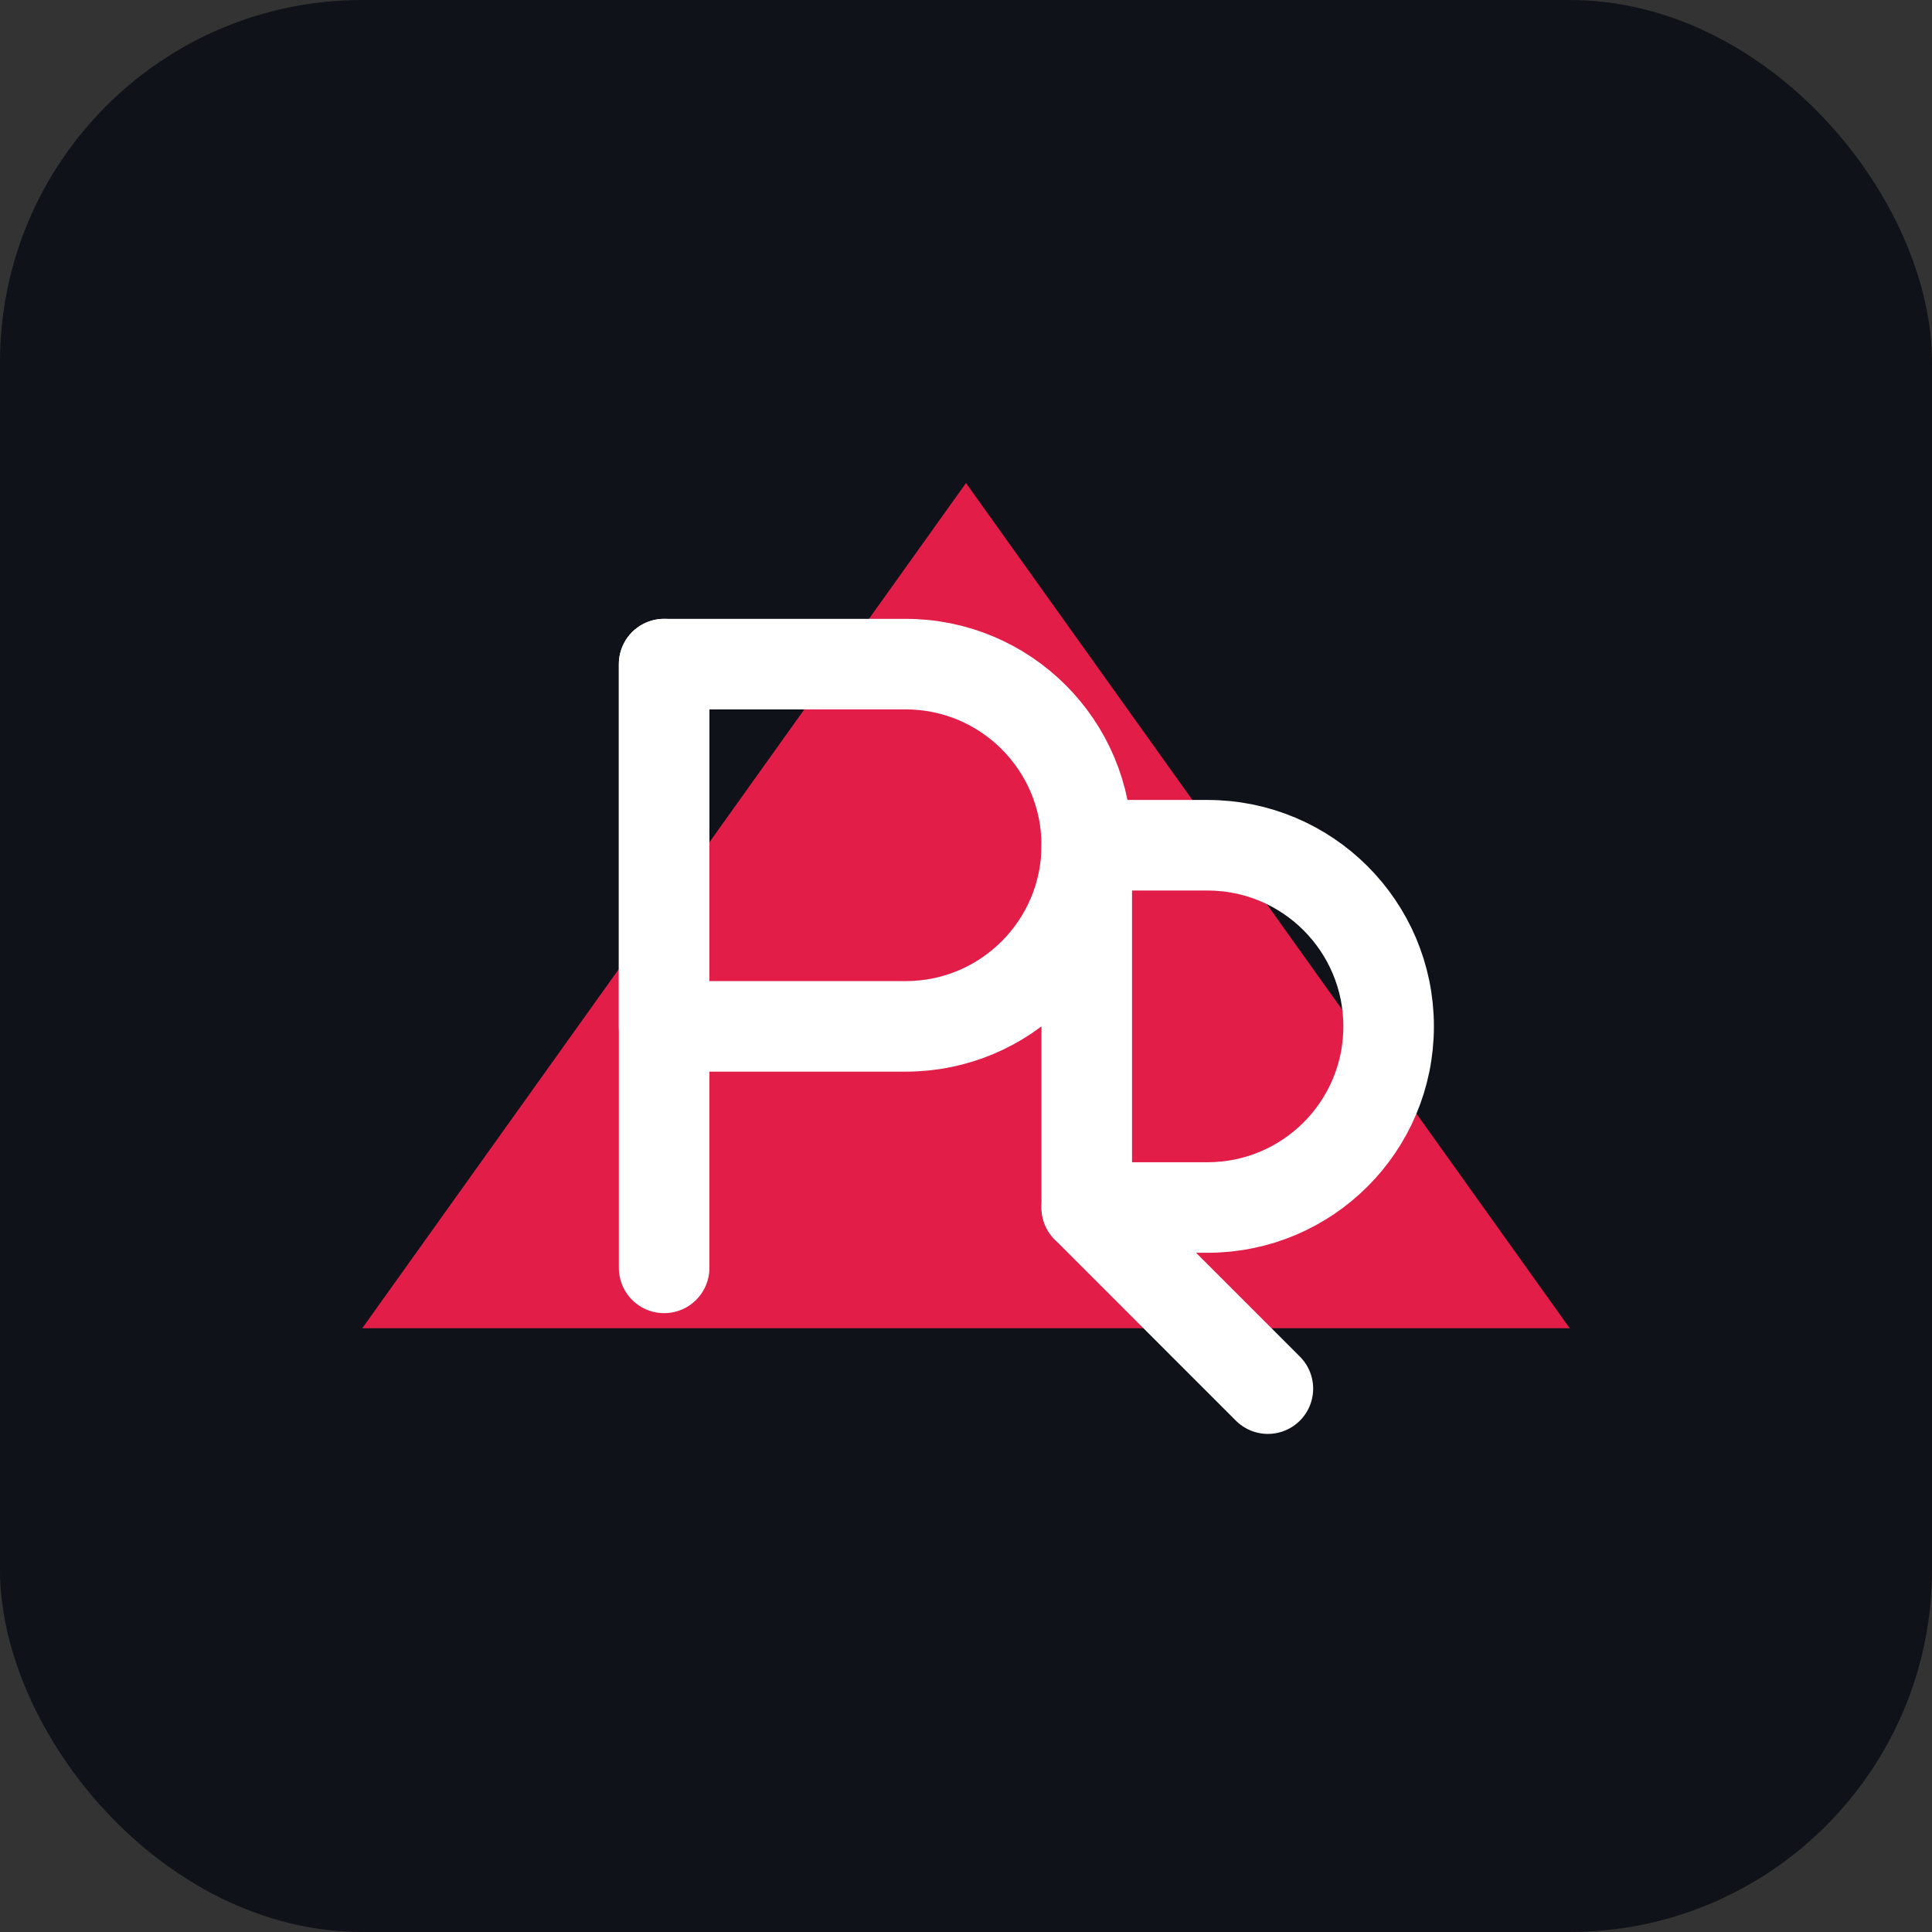
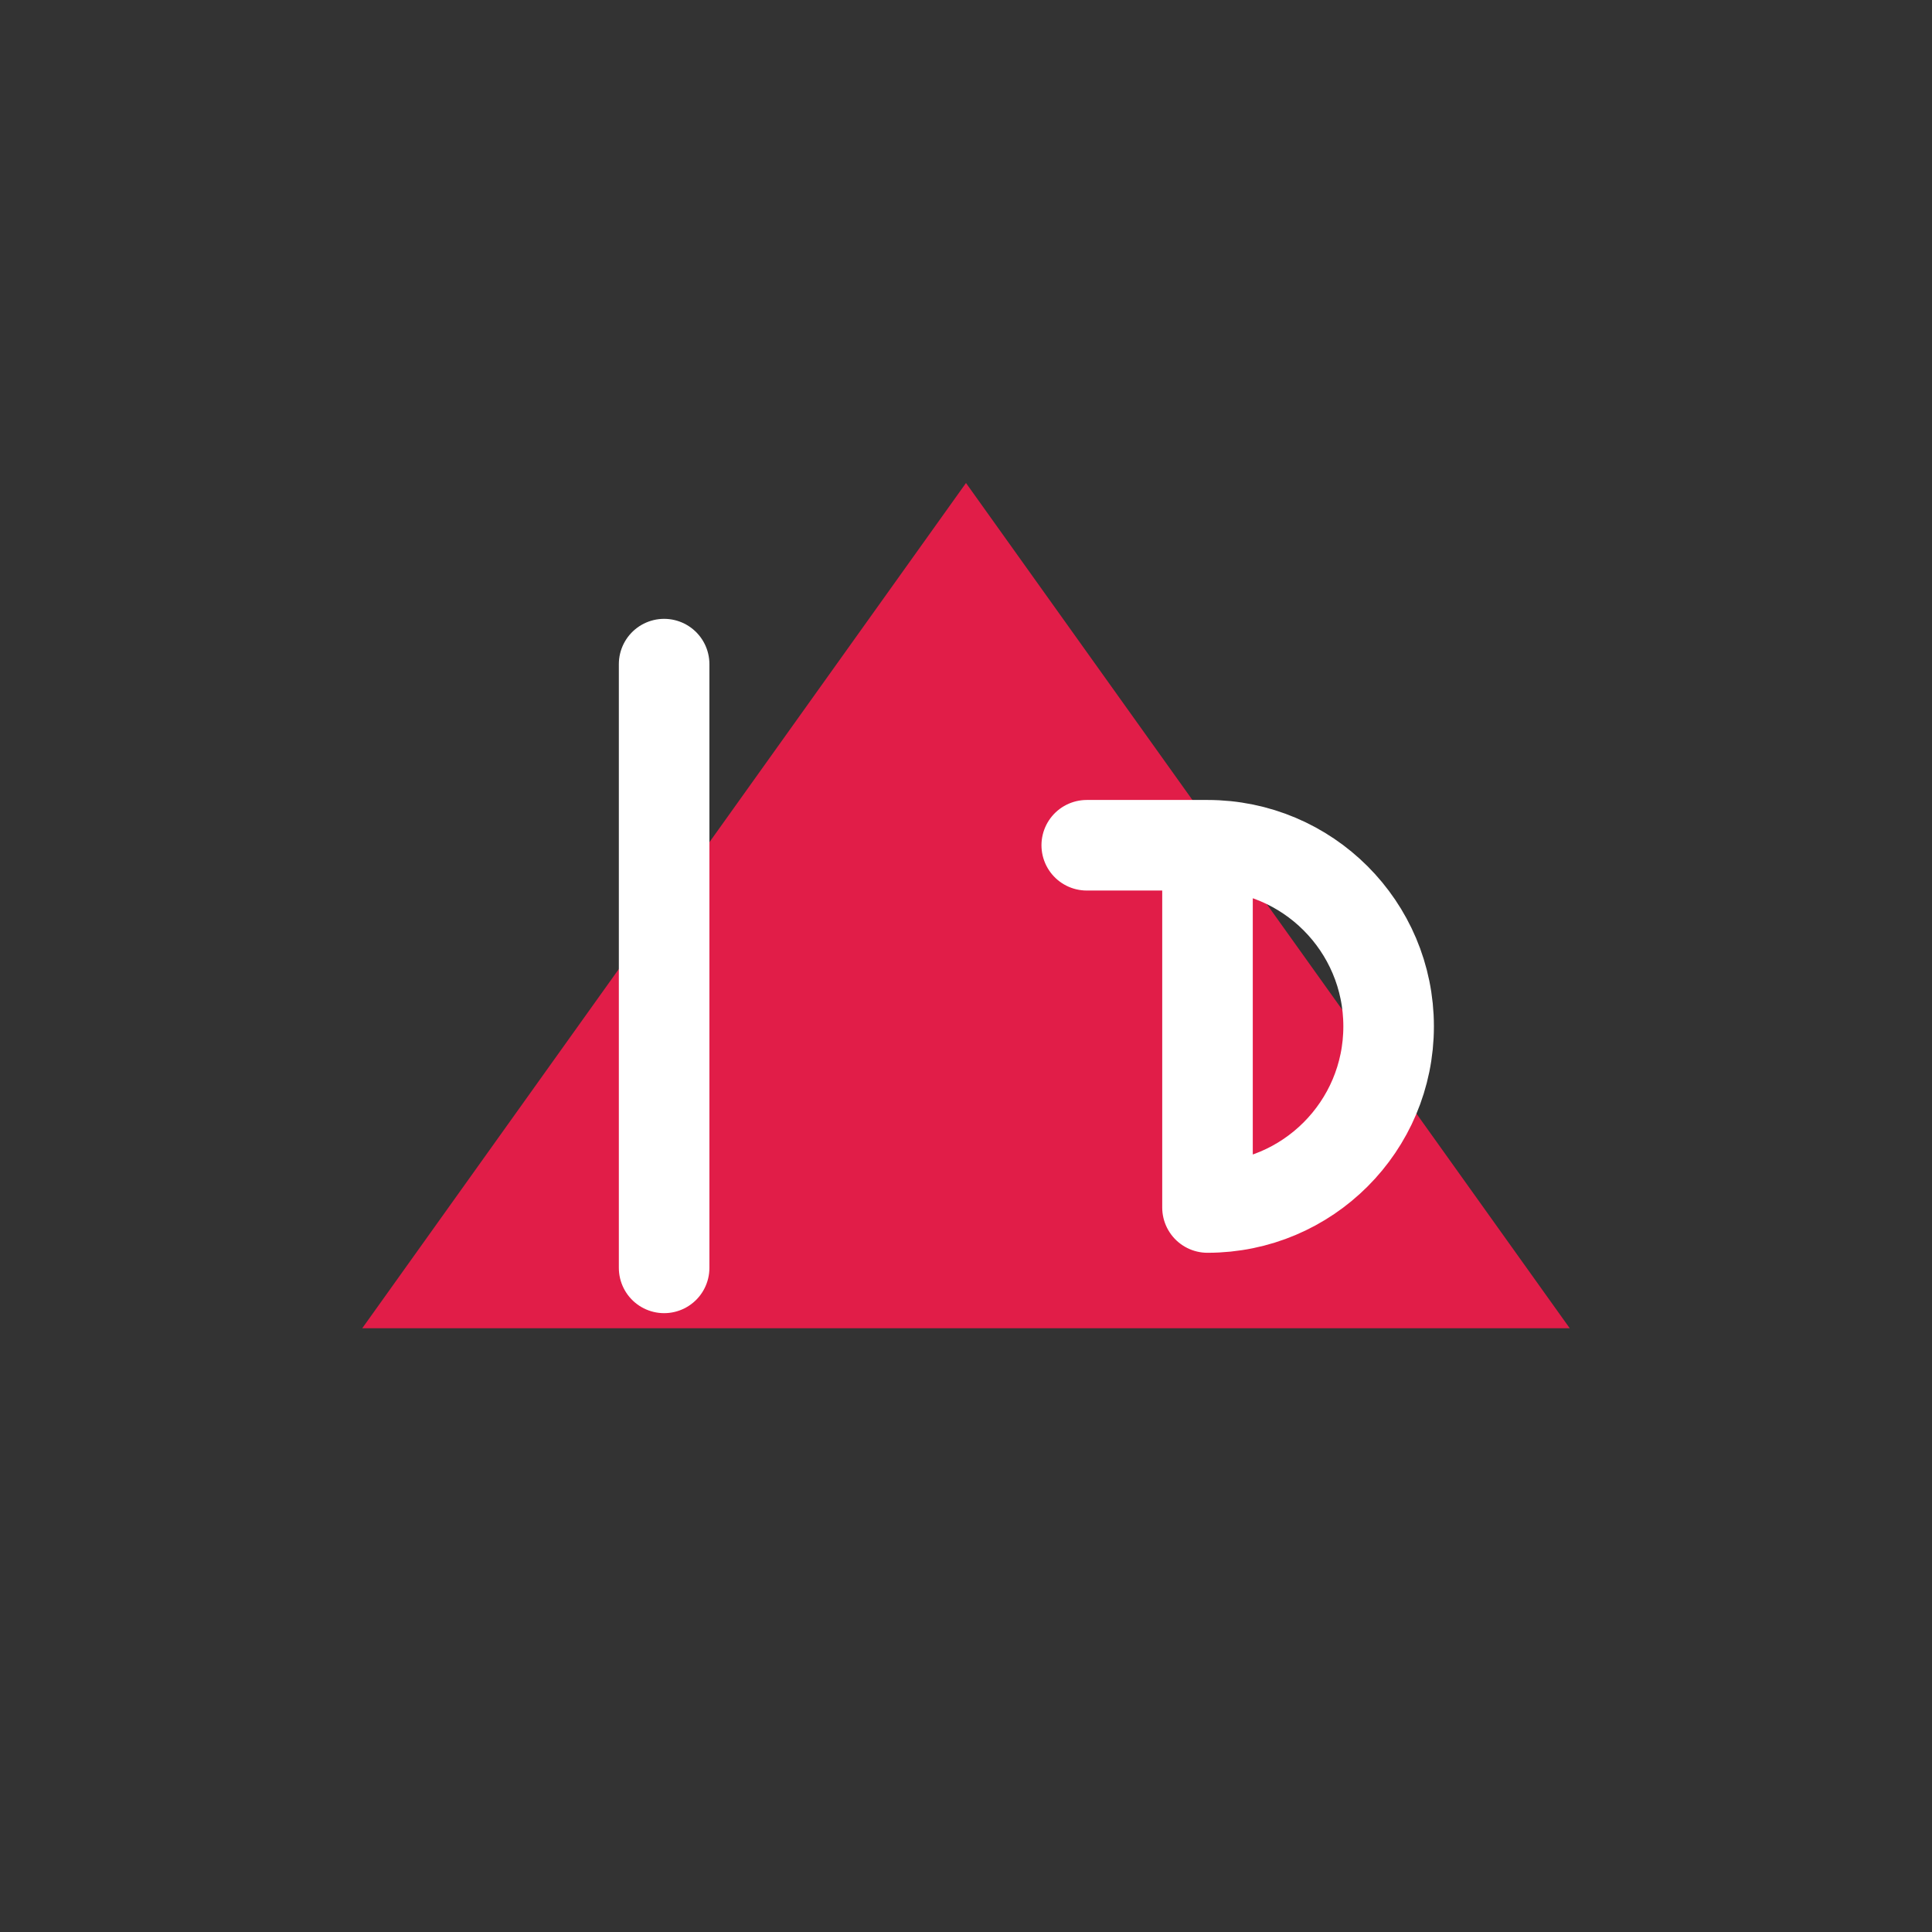
<svg xmlns="http://www.w3.org/2000/svg" width="64" height="64" viewBox="0 0 64 64" fill="none">
  <rect x="0" y="0" width="64" height="64" fill="#333333" stroke="none" />
-   <rect width="64" height="64" rx="12" fill="#0f1218" />
  <path d="M12 44L32 16L52 44H12Z" fill="#E11D48" />
-   <path d="M22 22H30C33.314 22 36 24.686 36 28C36 31.314 33.314 34 30 34H22V22Z" stroke="#ffffff" stroke-width="3" stroke-linecap="round" stroke-linejoin="round" />
  <path d="M22 22V42" stroke="#ffffff" stroke-width="3" stroke-linecap="round" stroke-linejoin="round" />
-   <path d="M36 28H40C43.314 28 46 30.686 46 34C46 37.314 43.314 40 40 40H36V28Z" stroke="#ffffff" stroke-width="3" stroke-linecap="round" stroke-linejoin="round" />
-   <path d="M36 40L42 46" stroke="#ffffff" stroke-width="3" stroke-linecap="round" stroke-linejoin="round" />
+   <path d="M36 28H40C43.314 28 46 30.686 46 34C46 37.314 43.314 40 40 40V28Z" stroke="#ffffff" stroke-width="3" stroke-linecap="round" stroke-linejoin="round" />
</svg>